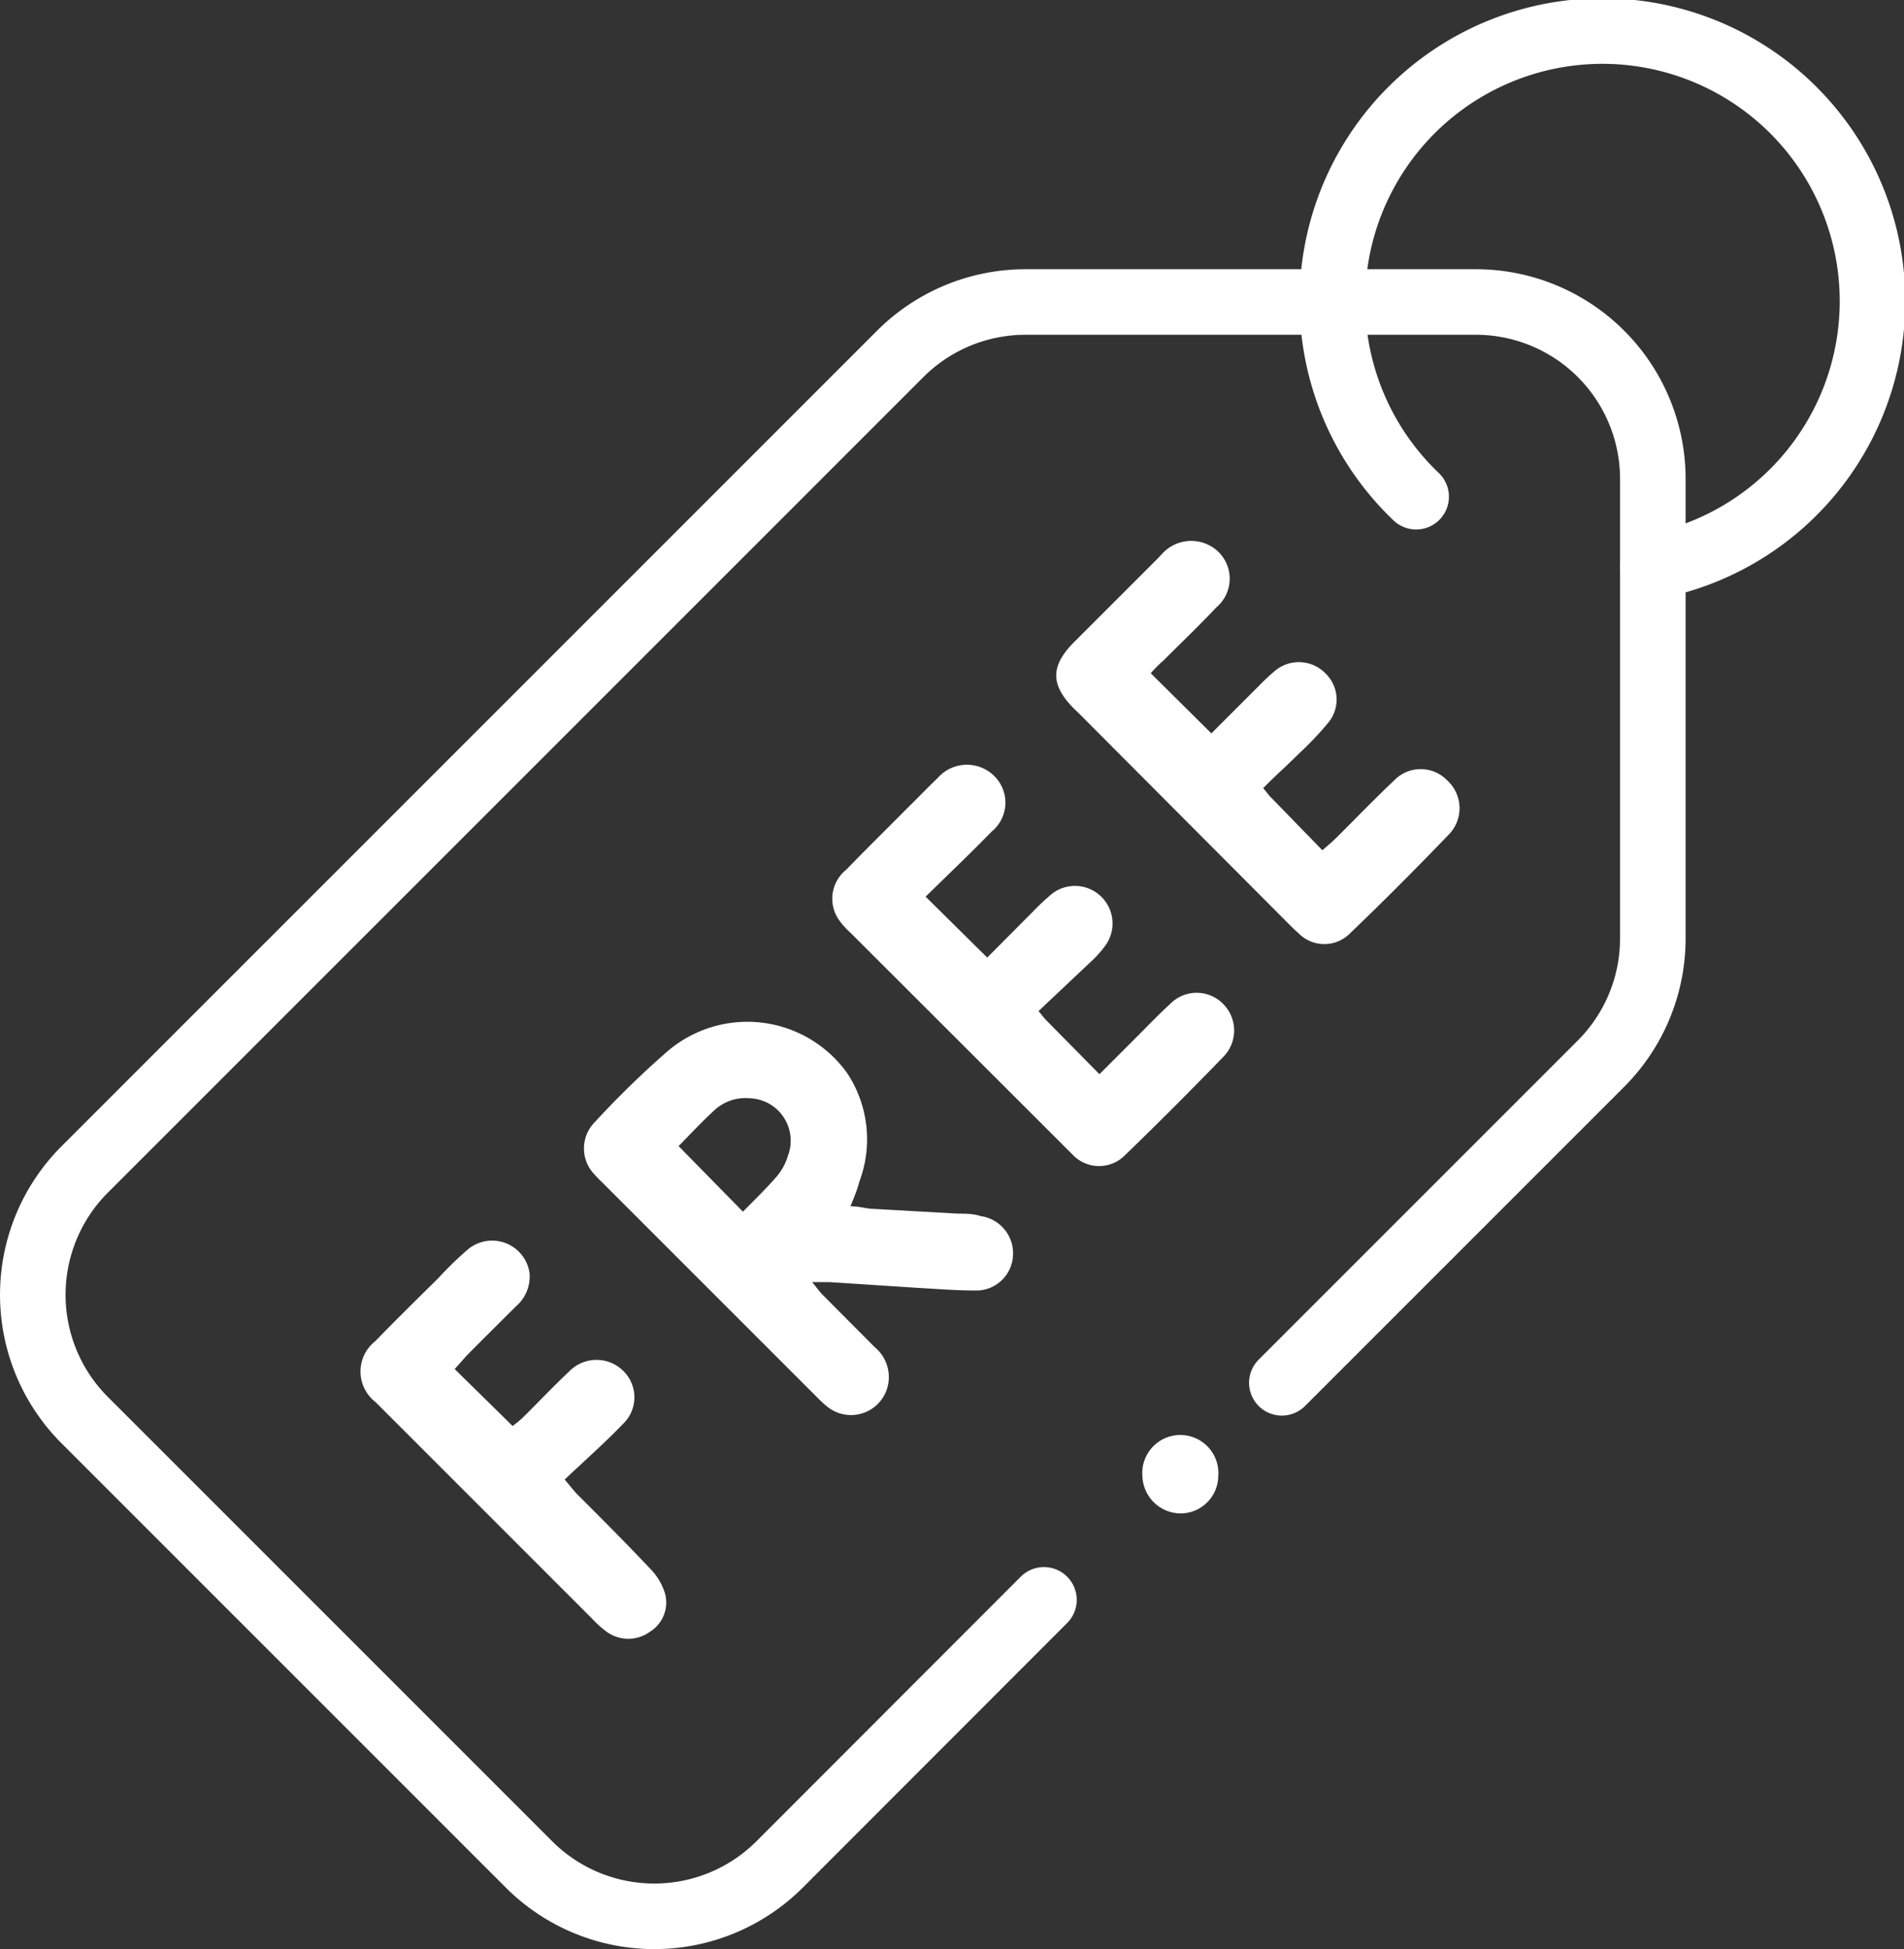
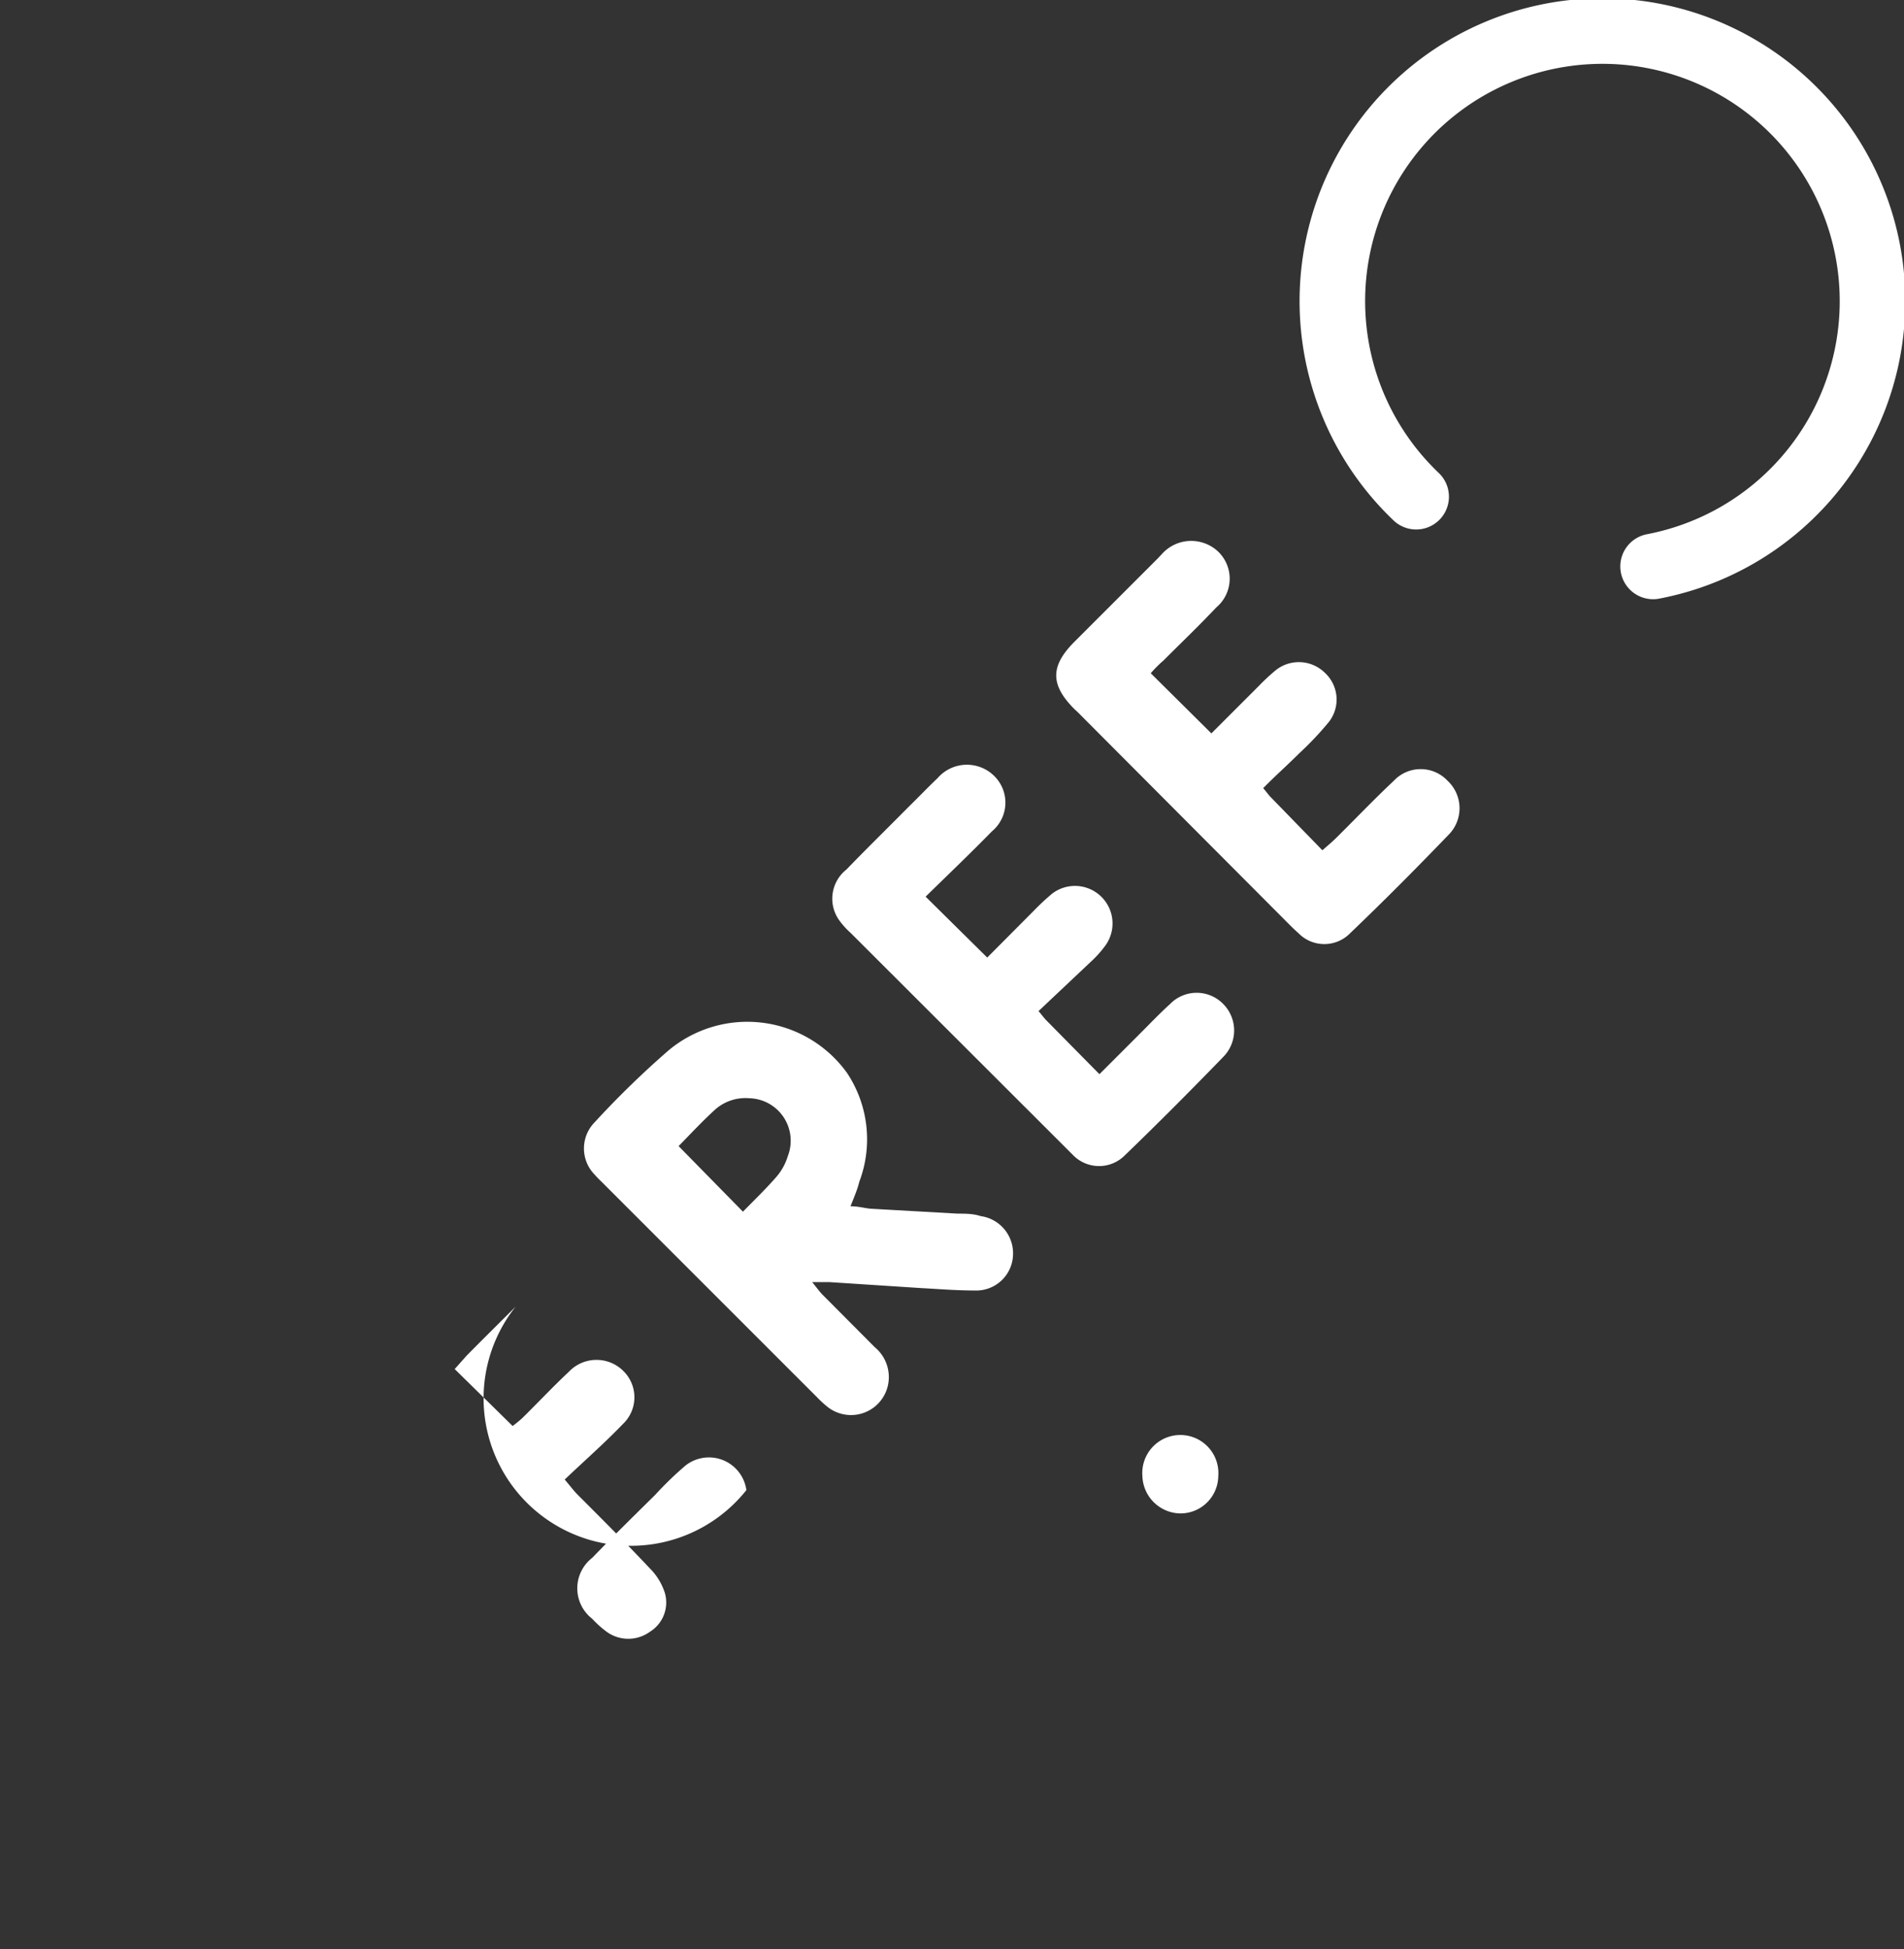
<svg xmlns="http://www.w3.org/2000/svg" viewBox="0 0 77.55 79.38">
  <rect x="0" y="0" width="77.55" height="79.38" fill="#333333" stroke="none" />
  <defs>
    <style>.cls-1{fill:none;stroke:#fff;stroke-linecap:round;stroke-miterlimit:10;stroke-width:2.67px;}.cls-2{fill:#fff;}</style>
  </defs>
  <g id="Layer_2" data-name="Layer 2">
    <g id="Layer_1-2" data-name="Layer 1">
-       <path class="cls-1" d="M52.21,56.32l13-13a7.22,7.22,0,0,0,2.11-5.1V19.52a7.21,7.21,0,0,0-7.21-7.22H41.77a7.22,7.22,0,0,0-5.1,2.11L3.45,47.63a7.22,7.22,0,0,0,0,10.21l18.1,18.1a7.22,7.22,0,0,0,10.2,0L42.52,65.16" />
      <path class="cls-2" d="M34.64,49.13c.33,0,.58.08.83.1l3.54.2c.31,0,.63,0,.93.1a1.53,1.53,0,0,1,1.32,1.6,1.5,1.5,0,0,1-1.57,1.43c-.74,0-1.47-.06-2.2-.1l-3.69-.24h-.72c.19.23.3.39.44.53l2.11,2.12a1.58,1.58,0,0,1,.55,1.48,1.54,1.54,0,0,1-2.5.93,4.61,4.61,0,0,1-.4-.37l-8.79-8.79a3.57,3.57,0,0,1-.27-.28,1.52,1.52,0,0,1,0-2.13,37.17,37.17,0,0,1,3-2.92,5,5,0,0,1,7.28.91A4.88,4.88,0,0,1,35,48.13C34.93,48.42,34.81,48.71,34.64,49.13Zm-7-2.45,2.62,2.67c.46-.47.95-.94,1.39-1.45a2.33,2.33,0,0,0,.44-.82,1.73,1.73,0,0,0-1.57-2.35,1.86,1.86,0,0,0-1.38.45C28.6,45.67,28.11,46.2,27.64,46.68Z" />
      <path class="cls-2" d="M37.7,36.52,40.21,39l1.89-1.9a9.87,9.87,0,0,1,.75-.7A1.53,1.53,0,0,1,45,38.54a4.41,4.41,0,0,1-.58.64l-2.12,2c.16.19.23.29.32.38l2.16,2.19,1.69-1.69c.39-.39.77-.79,1.18-1.16a1.51,1.51,0,0,1,2.18,0,1.53,1.53,0,0,1,0,2.14c-1.31,1.35-2.64,2.69-4,4a1.48,1.48,0,0,1-2.13,0l-.28-.28L34.65,38a3.3,3.3,0,0,1-.47-.52,1.51,1.51,0,0,1,.29-2.06c.84-.87,1.7-1.71,2.55-2.57.39-.38.77-.78,1.17-1.16a1.58,1.58,0,0,1,2.31-.08,1.52,1.52,0,0,1-.1,2.25C39.53,34.75,38.62,35.62,37.7,36.52Z" />
      <path class="cls-2" d="M46.87,27.42l2.47,2.45,1.94-1.94a8.3,8.3,0,0,1,.69-.64,1.51,1.51,0,0,1,2,.12,1.48,1.48,0,0,1,.15,2,12.86,12.86,0,0,1-1.19,1.26c-.48.48-1,.94-1.48,1.43.14.16.21.27.3.36l2.11,2.17c.23-.2.41-.35.57-.51.78-.77,1.54-1.57,2.34-2.32a1.5,1.5,0,0,1,2.19,0A1.53,1.53,0,0,1,59,34c-1.31,1.36-2.64,2.7-4,4a1.47,1.47,0,0,1-2.12,0c-.14-.12-.27-.25-.4-.38L43.89,29l-.12-.11c-1-1-1-1.76,0-2.76l3.39-3.39.16-.17a1.6,1.6,0,0,1,2.32-.08,1.53,1.53,0,0,1-.1,2.25c-.7.74-1.44,1.45-2.16,2.17C47.19,27.07,47,27.27,46.87,27.42Z" />
-       <path class="cls-2" d="M18.52,55.76l2.36,2.32c.09-.07.25-.19.4-.33.63-.62,1.24-1.27,1.89-1.88a1.55,1.55,0,0,1,2.25,0A1.5,1.5,0,0,1,25.37,58c-.74.77-1.55,1.48-2.37,2.26.24.28.37.46.53.62,1,1,2,2,2.94,3a2.46,2.46,0,0,1,.61,1,1.4,1.4,0,0,1-.61,1.58,1.5,1.5,0,0,1-1.76,0,4.22,4.22,0,0,1-.59-.53l-8.61-8.61-.22-.22a1.57,1.57,0,0,1,0-2.48c.84-.87,1.7-1.71,2.56-2.56a14,14,0,0,1,1.24-1.2,1.54,1.54,0,0,1,2.48,1A1.61,1.61,0,0,1,21,53.22c-.67.67-1.34,1.33-2,2Z" />
+       <path class="cls-2" d="M18.52,55.76l2.36,2.32c.09-.07.25-.19.4-.33.63-.62,1.24-1.27,1.89-1.88a1.55,1.55,0,0,1,2.25,0A1.5,1.5,0,0,1,25.37,58c-.74.77-1.55,1.48-2.37,2.26.24.28.37.46.53.62,1,1,2,2,2.94,3a2.46,2.46,0,0,1,.61,1,1.4,1.4,0,0,1-.61,1.58,1.5,1.5,0,0,1-1.76,0,4.22,4.22,0,0,1-.59-.53a1.57,1.57,0,0,1,0-2.48c.84-.87,1.7-1.71,2.56-2.56a14,14,0,0,1,1.24-1.2,1.54,1.54,0,0,1,2.48,1A1.61,1.61,0,0,1,21,53.22c-.67.67-1.34,1.33-2,2Z" />
      <path class="cls-2" d="M49.62,60.08a1.54,1.54,0,0,1-1.52,1.56,1.57,1.57,0,0,1-1.57-1.52,1.55,1.55,0,1,1,3.09,0Z" />
      <path class="cls-1" d="M57.68,20.23a11,11,0,1,1,9.65,2.84" />
    </g>
  </g>
</svg>